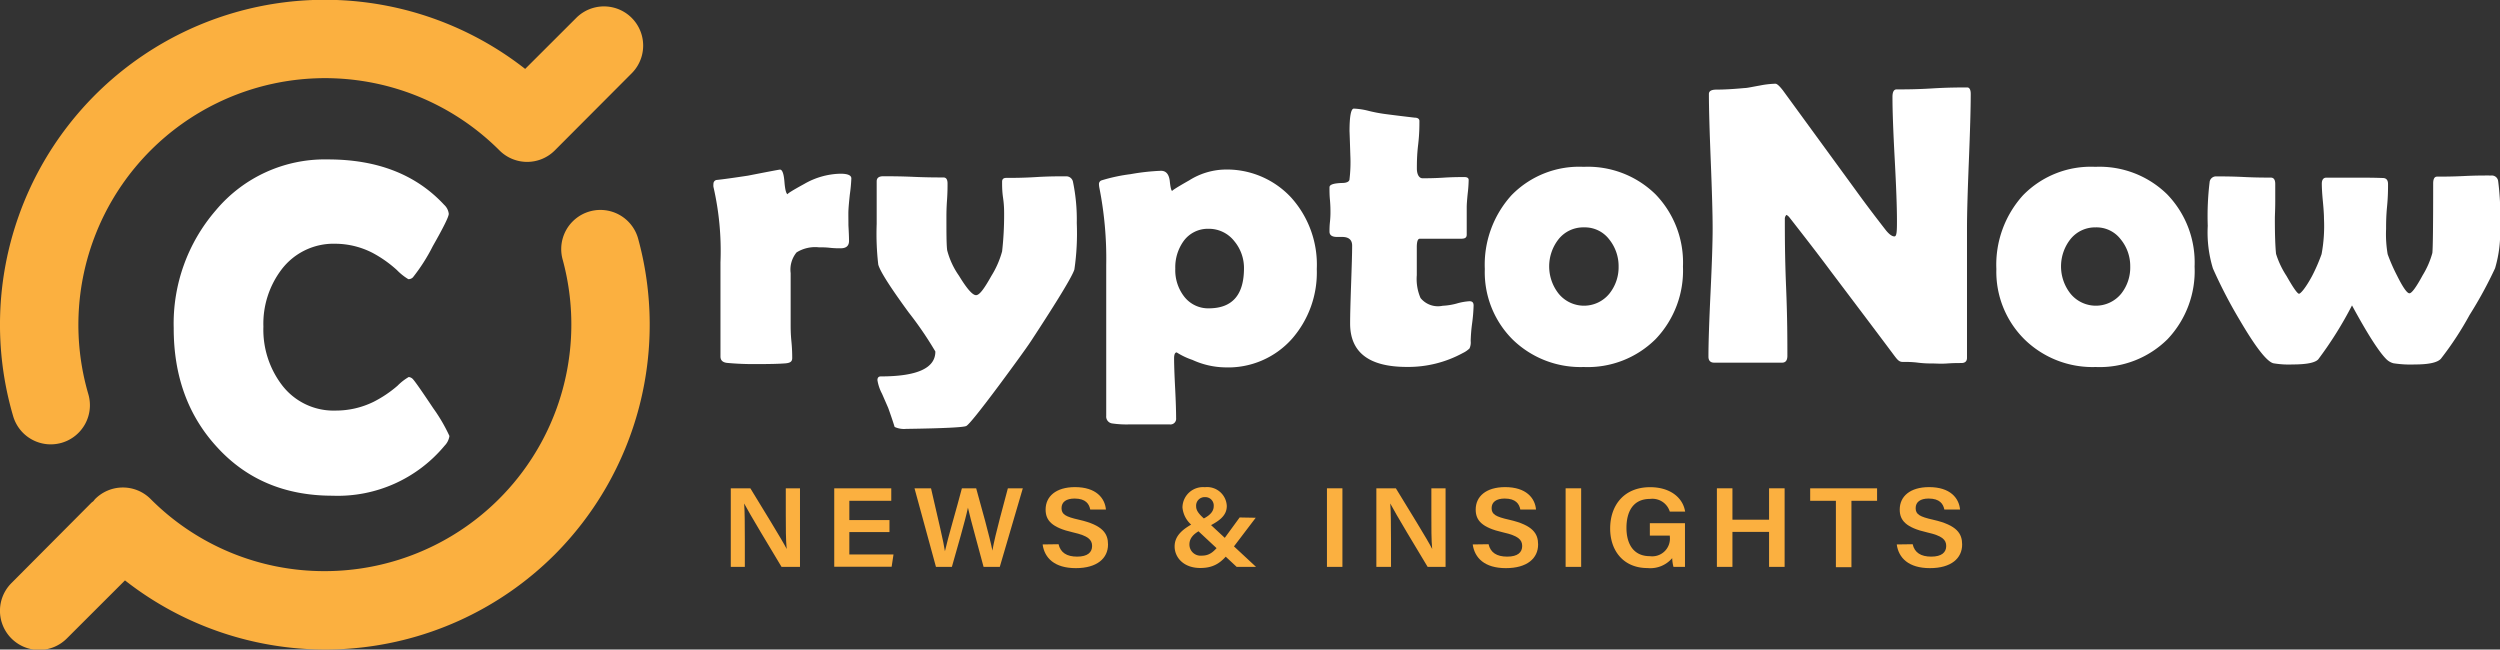
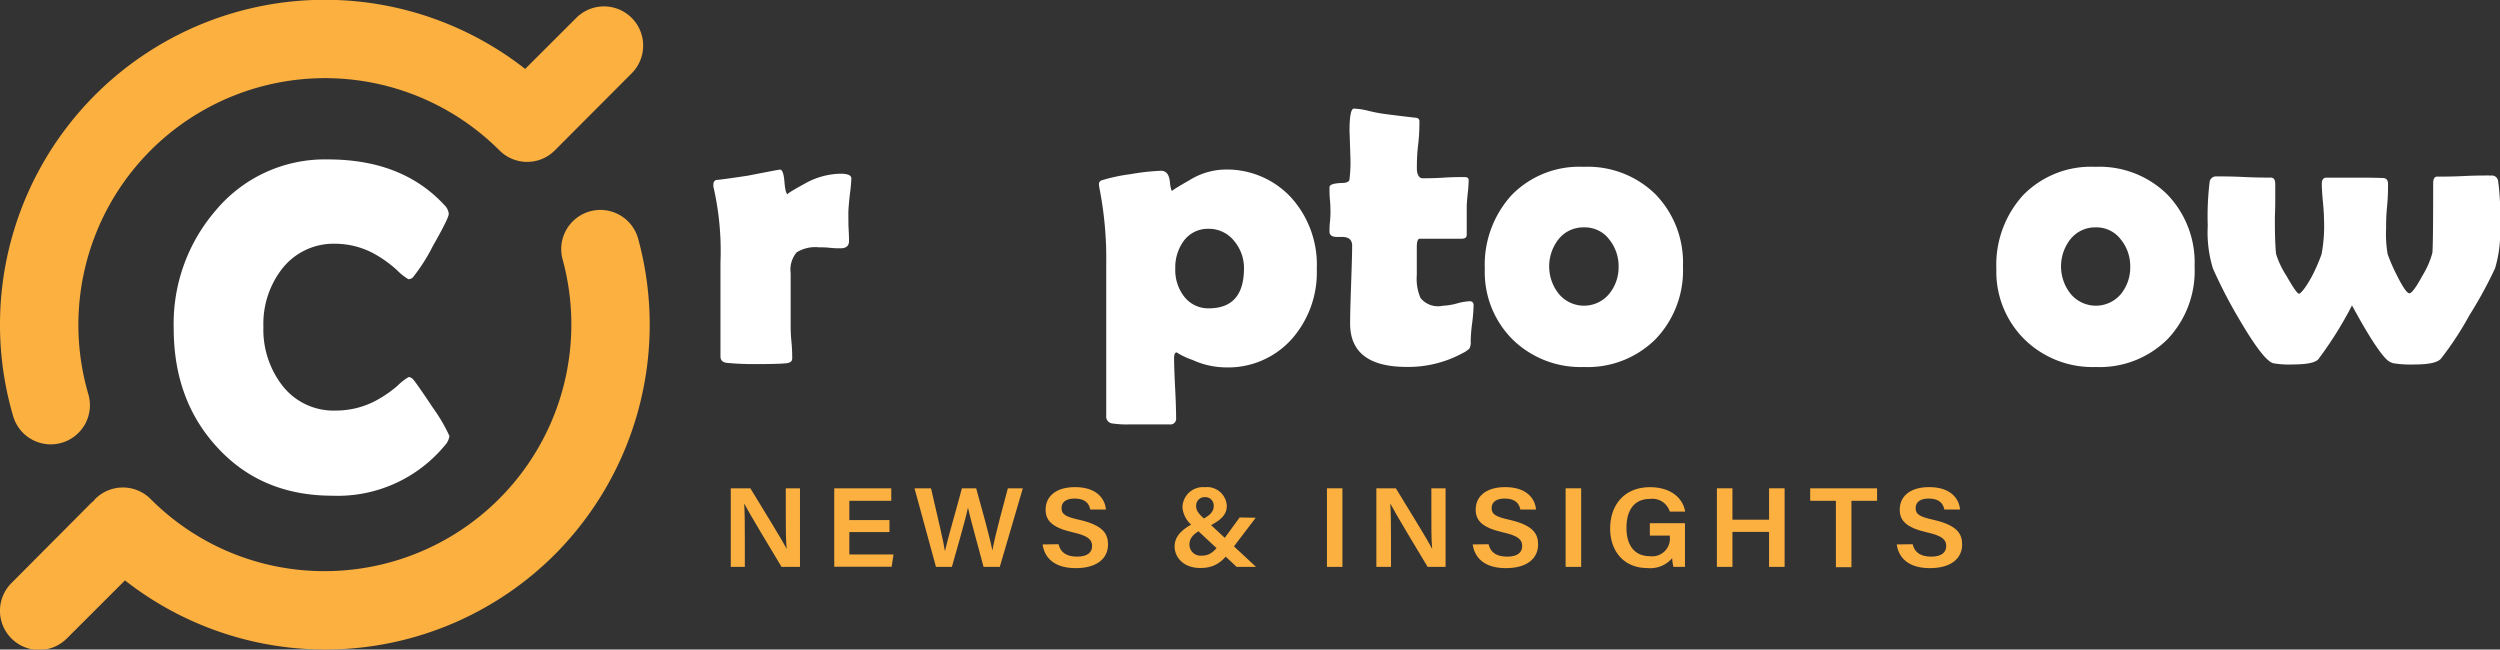
<svg xmlns="http://www.w3.org/2000/svg" viewBox="0 0 334.47 86.9">
  <rect x="0" y="0" width="334.47" height="86.9" fill="#333333" stroke="none" />
  <path d="m85.35 31.84a5.24 5.24 0 0 0 -10.1 2.79 33 33 0 0 1 -31.79 41.78 32.75 32.75 0 0 1 -23.31-9.65 5.24 5.24 0 0 0 -7.42 0c-.08.08-.14.18-.22.27s-.19.14-.27.22l-10.7 10.75a5.24 5.24 0 1 0 7.46 7.36l7.72-7.71a43.44 43.44 0 0 0 57.52-3.48 43.57 43.57 0 0 0 11.11-42.33z" fill="#fbb040" />
  <path d="m6.78 59.45a5.4 5.4 0 0 0 1.48-.21 5.24 5.24 0 0 0 3.56-6.5 33 33 0 0 1 55-32.62 5.23 5.23 0 0 0 7.41 0l10.28-10.31a5.24 5.24 0 1 0 -7.41-7.42l-6.84 6.83a43.46 43.46 0 0 0 -68.5 46.46 5.24 5.24 0 0 0 5.02 3.77z" fill="#fbb040" />
  <path d="m113.59 32.22c0 .68-.38 1-1.13 1-.33 0-.82 0-1.46-.07s-1.11-.06-1.43-.06a4.7 4.7 0 0 0 -3 .68 3.62 3.62 0 0 0 -.79 2.76v3.43s0 2.67 0 3.42c0 .51 0 1.27.1 2.27s.11 1.76.11 2.25-.29.65-.87.71c-.84.07-2.13.1-3.86.1a38.42 38.42 0 0 1 -4-.16c-.58-.07-.87-.35-.87-.86q0-2.1 0-6.29t0-6.29a38.25 38.25 0 0 0 -.94-10.11 1.59 1.59 0 0 1 0-.39.52.52 0 0 1 .39-.53c1-.1 2.37-.3 4.23-.58 2.76-.54 4.19-.81 4.28-.81q.47 0 .6 1.65c.09 1.11.25 1.66.47 1.66q-.36 0 2.16-1.38a10.08 10.08 0 0 1 4.85-1.38q1.47 0 1.47.63a21.3 21.3 0 0 1 -.2 2.13c-.11 1-.17 1.72-.19 2.16s0 1.18 0 2c.06 1.04.08 1.72.08 2.06z" fill="#fff" />
-   <path d="m144.06 29.85a33.34 33.34 0 0 1 -.32 6.2q-.39 1.32-5.75 9.5-.84 1.29-4.33 6-3.85 5.16-4.38 5.44t-8.06.39a3 3 0 0 1 -1.53-.26c-.22-.72-.51-1.57-.86-2.55l-.83-1.9a5.83 5.83 0 0 1 -.61-1.81c0-.33.15-.5.45-.5q7.31 0 7.3-3.33a47.12 47.12 0 0 0 -3.57-5.23c-2.47-3.38-3.83-5.51-4.07-6.41a35.67 35.67 0 0 1 -.21-5.43c0-.63 0-1.58 0-2.85s0-2.22 0-2.85c0-.45.29-.68.87-.68.89 0 2.24 0 4.06.08s3.16.08 4 .08c.37 0 .55.27.55.81s0 1.23-.07 2.22-.08 1.73-.08 2.22c0 2.2 0 3.7.1 4.49a10.47 10.47 0 0 0 1.58 3.41c1.05 1.73 1.81 2.6 2.28 2.6s1.09-.86 2.05-2.57a12.28 12.28 0 0 0 1.44-3.29 43.29 43.29 0 0 0 .27-5c0-.47 0-1.19-.14-2.15s-.13-1.69-.13-2.18c0-.34.19-.5.55-.5.9 0 2.23 0 4-.11s3.11-.1 4-.1a.91.91 0 0 1 .92.68 24.89 24.89 0 0 1 .52 5.58z" fill="#fff" />
  <path d="m176.17 36a13.46 13.46 0 0 1 -3.31 9.32 11.42 11.42 0 0 1 -9 3.83 10.87 10.87 0 0 1 -4.33-1 9.51 9.51 0 0 1 -2.1-1c-.23 0-.35.27-.35.79 0 .89.05 2.24.14 4s.13 3.14.13 4a.76.76 0 0 1 -.87.84h-5.36a13.25 13.25 0 0 1 -2.33-.13.92.92 0 0 1 -.79-1v-20.22a48.69 48.69 0 0 0 -.92-10.32 2.8 2.8 0 0 1 -.05-.45.51.51 0 0 1 .32-.52 22.64 22.64 0 0 1 3.91-.84 29.12 29.12 0 0 1 4.07-.45q1 0 1.17 1.35c.09.91.21 1.36.35 1.36-.17 0 .57-.48 2.25-1.43a9.32 9.32 0 0 1 4.55-1.44 11.72 11.72 0 0 1 9.11 3.76 13.41 13.41 0 0 1 3.41 9.55zm-9.74-.06a5.61 5.61 0 0 0 -1.29-3.67 4.31 4.31 0 0 0 -3.44-1.66 4 4 0 0 0 -3.36 1.66 6 6 0 0 0 -1.1 3.67 5.74 5.74 0 0 0 1.16 3.7 4.06 4.06 0 0 0 3.41 1.61q4.62-.05 4.62-5.36z" fill="#fff" />
  <path d="m197.15 40.88a22 22 0 0 1 -.2 2.39 21.42 21.42 0 0 0 -.19 2.35 1.9 1.9 0 0 1 -.16 1 3.31 3.31 0 0 1 -.87.6 15.24 15.24 0 0 1 -7.51 1.87q-7.59 0-7.59-5.81c0-1.15.05-2.89.13-5.21s.14-4.05.14-5.21c0-.77-.45-1.16-1.34-1.16h-.34-.35c-.66 0-1-.24-1-.71 0-.28 0-.71.06-1.28s.07-1 .07-1.29 0-.93-.07-1.68-.06-1.31-.06-1.68.56-.54 1.68-.58c.63 0 1-.19 1-.52a19.37 19.37 0 0 0 .11-3.16c-.07-2.25-.11-3.33-.11-3.22 0-2 .19-3.05.58-3.05a9.36 9.36 0 0 1 2 .31 20.38 20.38 0 0 0 2.07.4c.9.12 2.25.29 4.05.5.44 0 .65.18.65.44 0 .7 0 1.76-.17 3.18s-.17 2.49-.17 3.2.26 1.29.76 1.29 1.54 0 2.79-.08 2.18-.08 2.81-.08c.38 0 .57.13.57.4a17.65 17.65 0 0 1 -.13 1.81c-.08.8-.13 1.41-.13 1.81s0 1 0 1.84 0 1.42 0 1.84-.25.55-.76.55h-1.76c-.82 0-1.4 0-1.76 0h-2c-.27 0-.4.38-.4 1.15v1.87q0 1.26 0 1.86a6.42 6.42 0 0 0 .5 3.05 3 3 0 0 0 2.95 1.04 8.58 8.58 0 0 0 1.88-.3 7.9 7.9 0 0 1 1.72-.31c.4 0 .55.2.55.58z" fill="#fff" />
  <path d="m225.16 35.66a13.26 13.26 0 0 1 -3.66 9.71 12.87 12.87 0 0 1 -9.62 3.73 13 13 0 0 1 -9.51-3.68 12.71 12.71 0 0 1 -3.72-9.42 13.83 13.83 0 0 1 3.57-9.88 12.63 12.63 0 0 1 9.66-3.8 12.92 12.92 0 0 1 9.61 3.68 13.11 13.11 0 0 1 3.67 9.66zm-8.61 0a5.7 5.7 0 0 0 -1.28-3.66 4.09 4.09 0 0 0 -3.34-1.58 4.23 4.23 0 0 0 -3.41 1.58 5.89 5.89 0 0 0 0 7.28 4.38 4.38 0 0 0 6.8 0 5.65 5.65 0 0 0 1.23-3.62z" fill="#fff" />
-   <path d="m263.66 12.55c0 2-.09 5-.25 9s-.25 7-.25 9v17.32c0 .47-.26.7-.76.7s-1.06 0-1.91.06-1.48 0-1.9 0-1.14 0-2-.11-1.59-.1-2.05-.1-.69-.29-1.13-.87q-1.89-2.54-8.5-11.29-1.81-2.45-5.52-7.19a1.11 1.11 0 0 0 -.39-.32.75.75 0 0 0 -.21.58c0 2 0 5.08.17 9.14s.17 7.1.17 9.14c0 .61-.24.91-.71.91h-9.08c-.51 0-.77-.27-.77-.81 0-1.89.1-4.74.28-8.56s.28-6.68.28-8.58-.09-5-.25-9-.25-7-.25-9c0-.39.34-.58 1-.58 1 0 2.27-.07 3.76-.21.35 0 1-.15 2.07-.34a12.34 12.34 0 0 1 2.07-.24c.21 0 .54.3 1 .89l9.79 13.42c.87 1.21 2.2 3 4 5.31.44.54.82.81 1.13.81s.34-.68.34-2.05c0-1.84-.1-4.6-.3-8.3s-.3-6.46-.3-8.32c0-.65.18-1 .55-1 1 0 2.64 0 4.75-.13s3.71-.13 4.76-.13c.24.04.41.3.41.85z" fill="#fff" />
  <path d="m293.61 35.66a13.26 13.26 0 0 1 -3.61 9.71 12.87 12.87 0 0 1 -9.62 3.73 13 13 0 0 1 -9.51-3.68 12.72 12.72 0 0 1 -3.78-9.42 13.83 13.83 0 0 1 3.57-9.88 12.67 12.67 0 0 1 9.67-3.8 12.92 12.92 0 0 1 9.61 3.68 13.11 13.11 0 0 1 3.67 9.66zm-8.61 0a5.65 5.65 0 0 0 -1.29-3.66 4.07 4.07 0 0 0 -3.33-1.58 4.23 4.23 0 0 0 -3.38 1.58 5.89 5.89 0 0 0 0 7.28 4.38 4.38 0 0 0 6.8 0 5.65 5.65 0 0 0 1.2-3.62z" fill="#fff" />
  <path d="m334.47 30.2a16.73 16.73 0 0 1 -.66 5.69 56.12 56.12 0 0 1 -3.41 6.25 43.28 43.28 0 0 1 -3.84 5.86c-.47.51-1.62.76-3.46.76a15 15 0 0 1 -2.89-.16 2.09 2.09 0 0 1 -.92-.52q-1.5-1.47-4.62-7.22a50.66 50.66 0 0 1 -4.52 7.22c-.42.45-1.56.68-3.44.68a12.21 12.21 0 0 1 -2.57-.16q-1.31-.36-4.44-5.69a64.35 64.35 0 0 1 -3.64-7 16.51 16.51 0 0 1 -.69-5.69 37.92 37.92 0 0 1 .26-5.94.87.87 0 0 1 .92-.68c.81 0 2 0 3.63.08s2.81.08 3.62.08c.4 0 .6.28.6.86s0 1.28 0 2.33-.05 1.81-.05 2.32c0 2.12.05 3.68.16 4.7a11.69 11.69 0 0 0 1.4 2.95c.9 1.59 1.46 2.38 1.67 2.38s.89-.78 1.73-2.34a23.13 23.13 0 0 0 1.29-2.96 20.52 20.52 0 0 0 .32-4.74c0-.53-.05-1.31-.15-2.35s-.14-1.82-.14-2.33.2-.81.6-.81h2.92 1.07-.09s-.06 0 0 0h.87c.66 0 1.63 0 2.91.05.39.05.58.32.58.81 0 .67 0 1.68-.13 3s-.13 2.37-.13 3a15.92 15.92 0 0 0 .21 3.38 23.87 23.87 0 0 0 1.26 2.87c.78 1.57 1.34 2.36 1.65 2.36s.9-.8 1.76-2.39a11.51 11.51 0 0 0 1.31-3q.11-1 .11-9.3c0-.61.17-.92.52-.92.81 0 2 0 3.64-.08s2.83-.07 3.64-.07a.85.85 0 0 1 .89.73 34.26 34.26 0 0 1 .25 5.99z" fill="#fff" />
  <path d="m60.13 58.33a2.31 2.31 0 0 1 -.64 1.29 18.58 18.58 0 0 1 -15 6.7q-9.54 0-15.47-6.52-5.79-6.3-5.78-15.9a23.16 23.16 0 0 1 5.65-15.78 19 19 0 0 1 15-6.79q9.91 0 15.54 6.08a1.91 1.91 0 0 1 .61 1.2q0 .57-2.13 4.31a24.36 24.36 0 0 1 -2.67 4.19.84.84 0 0 1 -.61.24 7.61 7.61 0 0 1 -1.53-1.22 16 16 0 0 0 -3.24-2.29 11 11 0 0 0 -5-1.23 8.73 8.73 0 0 0 -7.15 3.39 12 12 0 0 0 -2.47 7.7 12.23 12.23 0 0 0 2.47 7.8 8.67 8.67 0 0 0 7.19 3.43 11.47 11.47 0 0 0 5.1-1.18 15.84 15.84 0 0 0 3.18-2.14 7.29 7.29 0 0 1 1.5-1.17.89.89 0 0 1 .61.34q.48.55 2.66 3.82a22.54 22.54 0 0 1 2.18 3.73z" fill="#fff" />
  <g fill="#fbb040">
    <path d="m97.77 75.84v-10.51h2.62c1.45 2.39 4.31 7 4.86 8.12-.12-1.18-.12-3-.12-4.67v-3.45h1.9v10.51h-2.47c-1.28-2.13-4.38-7.27-5-8.48.08 1 .09 3 .09 4.93v3.55z" />
    <path d="m119 71.18h-5.37v3h5.91l-.25 1.64h-7.68v-10.49h7.63v1.67h-5.61v2.58h5.37z" />
    <path d="m125.22 75.84-2.87-10.51h2.21c1 4.35 1.7 7.25 1.86 8.42.38-1.73 1.6-5.83 2.27-8.42h1.91c.6 2.13 1.85 6.64 2.17 8.33.36-2.14 1.61-6.52 2.07-8.33h2l-3.08 10.51h-2.17c-.61-2.36-1.74-6.31-2.09-7.92-.37 1.76-1.52 5.7-2.15 7.92z" />
    <path d="m141.62 72.81c.27 1.13 1.1 1.66 2.49 1.66s2-.57 2-1.42-.54-1.37-2.54-1.82c-2.88-.65-3.68-1.62-3.68-3.06 0-1.74 1.37-3 3.93-3 2.84 0 4 1.48 4.14 3h-2.1c-.14-.74-.6-1.47-2.09-1.47-1.11 0-1.75.45-1.75 1.28s.52 1.15 2.36 1.56c3.2.73 3.86 1.87 3.86 3.31 0 1.84-1.46 3.16-4.31 3.16s-4.19-1.36-4.44-3.17z" />
    <path d="m168 69.27-2.91 3.83c-1.29 1.72-2.2 2.89-4.5 2.89s-3.44-1.47-3.44-2.87 1-2.38 3-3.34c1.23-.5 2.23-1.07 2.23-2.06a1.12 1.12 0 0 0 -1.16-1.21 1.14 1.14 0 0 0 -1.19 1.25c0 .64.54 1.17 1.25 1.8l6.76 6.28h-2.59l-5.89-5.49a3.49 3.49 0 0 1 -1.36-2.46 2.75 2.75 0 0 1 3-2.71 2.64 2.64 0 0 1 2.93 2.51c0 1.31-1 2.09-3 3-1.6.68-2 1.42-2 2.16a1.49 1.49 0 0 0 1.61 1.49c1.2 0 1.75-.54 3.11-2.37l2-2.74z" />
    <path d="m179.6 65.33v10.51h-2.07v-10.51z" />
    <path d="m184.14 75.84v-10.51h2.61c1.45 2.39 4.32 7 4.86 8.12-.12-1.18-.11-3-.11-4.67v-3.45h1.9v10.51h-2.4c-1.29-2.13-4.38-7.27-5-8.48.08 1 .1 3 .1 4.93v3.55z" />
    <path d="m199.15 72.81c.27 1.13 1.1 1.66 2.5 1.66s2-.57 2-1.42-.54-1.37-2.54-1.82c-2.88-.65-3.68-1.62-3.68-3.06 0-1.74 1.37-3 3.94-3 2.83 0 4 1.48 4.13 3h-2.1c-.14-.74-.6-1.47-2.09-1.47-1.1 0-1.75.45-1.75 1.28s.53 1.15 2.37 1.56c3.19.73 3.85 1.87 3.85 3.31 0 1.84-1.46 3.16-4.31 3.16s-4.18-1.36-4.44-3.17z" />
    <path d="m211.54 65.33v10.51h-2.08v-10.51z" />
    <path d="m225.43 75.84h-1.54a5.14 5.14 0 0 1 -.17-1.17 3.84 3.84 0 0 1 -3.3 1.33c-3.21 0-5-2.3-5-5.29 0-3.16 1.9-5.53 5.34-5.53 2.75 0 4.41 1.45 4.69 3.27h-2.05a2.44 2.44 0 0 0 -2.65-1.7c-2.37 0-3.15 1.85-3.15 3.87s.84 3.79 3.14 3.79a2.37 2.37 0 0 0 2.66-2.65v-.1h-2.67v-1.66h4.7z" />
    <path d="m229.7 65.33h2.08v4.2h4.9v-4.2h2.08v10.51h-2.08v-4.68h-4.9v4.68h-2.08z" />
    <path d="m245.62 67h-3.44v-1.67h8.95v1.67h-3.43v8.88h-2.08z" />
    <path d="m255.89 72.81c.26 1.13 1.1 1.66 2.49 1.66s2-.57 2-1.42-.54-1.37-2.55-1.82c-2.87-.65-3.67-1.62-3.67-3.06 0-1.74 1.36-3 3.93-3 2.84 0 4 1.48 4.14 3h-2.1c-.15-.74-.61-1.47-2.1-1.47-1.1 0-1.74.45-1.74 1.28s.52 1.15 2.36 1.56c3.2.73 3.86 1.87 3.86 3.31 0 1.84-1.46 3.16-4.31 3.16s-4.19-1.36-4.44-3.17z" />
  </g>
</svg>